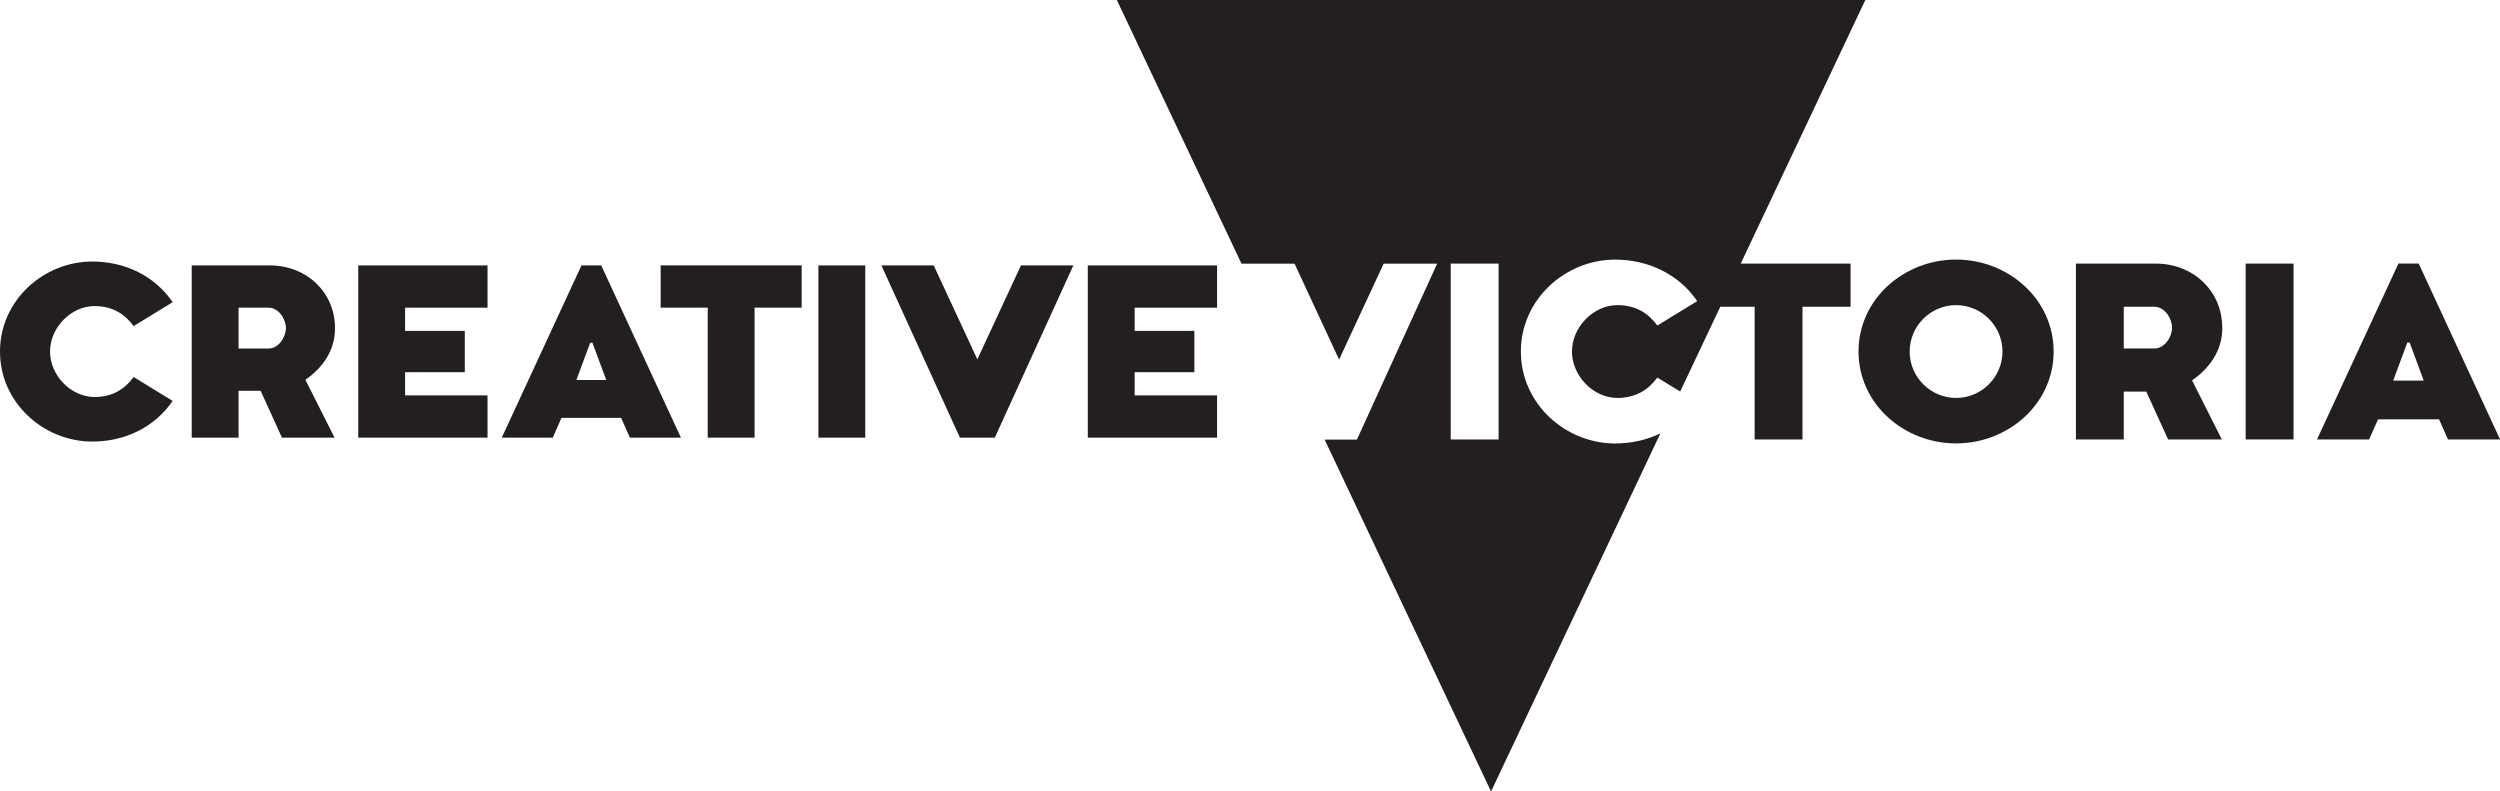
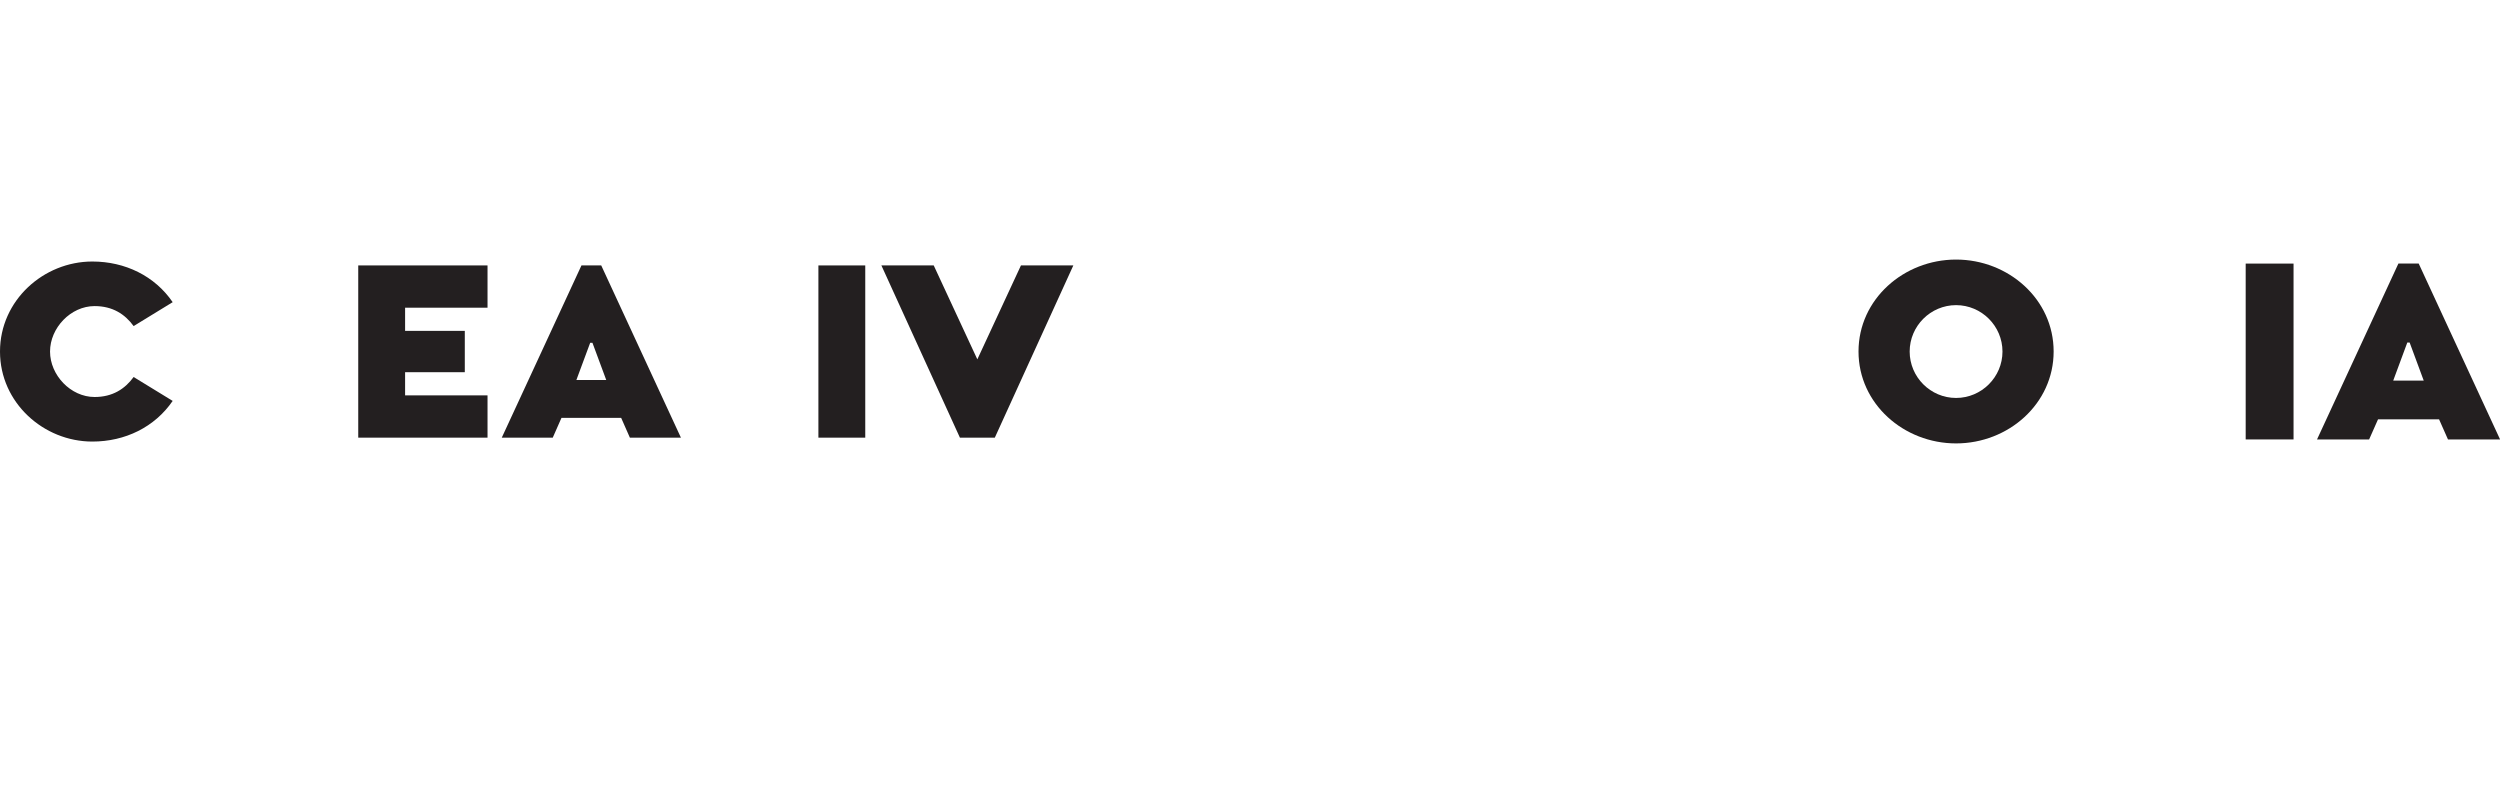
<svg xmlns="http://www.w3.org/2000/svg" id="uuid-ed417de1-55e5-4d4f-bf2a-822d5f17c232" viewBox="0 0 447.67 141.73">
  <g id="uuid-9946bfa3-c810-464c-a8df-ad2119ed3990">
    <path d="M429.48,47.19l-14.58,31.51h9.33l1.6-3.61h10.93l1.6,3.61h9.33l-14.58-31.51h-3.61ZM428.55,68.15l2.52-6.81h.42l2.52,6.81h-5.46Z" fill="#231f20" stroke-width="0" />
-     <path d="M334.02,0h-134.03l22.32,47.21h9.5l7.98,17.18,7.98-17.18h9.58l-14.37,31.51h-5.78l29.8,63.01,30.32-64.12c-2.45,1.18-5.21,1.8-8.1,1.8-8.9,0-16.88-7.1-16.88-16.46s7.98-16.46,16.88-16.46c6,0,11.42,2.65,14.7,7.43l-7.14,4.37c-1.6-2.18-3.86-3.65-7.14-3.65-4.37,0-8.15,3.99-8.15,8.31s3.78,8.31,8.15,8.31c3.28,0,5.54-1.47,7.14-3.65l4.09,2.5,7.18-15.18h6.15v23.77h8.57v-23.77h8.61v-7.73h-19.67L334.02,0ZM268.35,78.69h-8.57v-31.49h8.57v31.49Z" fill="#231f20" stroke-width="0" />
    <path d="M350.27,46.48c-9.36,0-17.47,7.1-17.47,16.46s8.1,16.46,17.47,16.46,17.47-7.1,17.47-16.46-8.1-16.46-17.47-16.46ZM350.27,71.26c-4.58,0-8.31-3.74-8.31-8.31s3.74-8.31,8.31-8.31,8.31,3.74,8.31,8.31-3.74,8.31-8.31,8.31Z" fill="#231f20" stroke-width="0" />
-     <path d="M397.93,58.66c0-6.59-5.25-11.46-11.88-11.46h-14.32v31.49h8.57v-8.57h4.03l3.91,8.57h9.62l-5.33-10.58c3.02-2.1,5.42-5.21,5.42-9.45ZM385.76,62.4h-5.46v-7.47h5.46c1.93,0,3.19,2.18,3.19,3.74s-1.26,3.74-3.19,3.74Z" fill="#231f20" stroke-width="0" />
    <rect x="402.13" y="47.2" width="8.57" height="31.49" fill="#231f20" stroke-width="0" />
    <path d="M30.92,54.11l-6.99,4.28c-1.56-2.14-3.78-3.58-6.99-3.58-4.28,0-7.98,3.91-7.98,8.14s3.7,8.14,7.98,8.14c3.21,0,5.43-1.44,6.99-3.58l6.99,4.28c-3.21,4.69-8.51,7.28-14.39,7.28-8.72,0-16.53-6.95-16.53-16.12s7.81-16.12,16.53-16.12c5.88,0,11.19,2.59,14.39,7.28Z" fill="#231f20" stroke-width="0" />
-     <path d="M54.69,68.01l5.22,10.36h-9.42l-3.82-8.39h-3.95v8.39h-8.39v-30.84h14.02c6.5,0,11.64,4.77,11.64,11.23,0,4.15-2.34,7.2-5.31,9.25ZM48.07,55.09h-5.35v7.32h5.35c1.89,0,3.13-2.14,3.13-3.66s-1.23-3.66-3.13-3.66Z" fill="#231f20" stroke-width="0" />
    <path d="M87.3,70.8v7.57h-23.15v-30.84h23.15v7.57h-14.76v4.15h10.69v7.4h-10.69v4.15h14.76Z" fill="#231f20" stroke-width="0" />
    <path d="M121.92,78.37h-9.13l-1.56-3.54h-10.69l-1.56,3.54h-9.13l14.27-30.84h3.54l14.27,30.84ZM108.56,68.05l-2.47-6.66h-.41l-2.47,6.66h5.35Z" fill="#231f20" stroke-width="0" />
-     <path d="M135.12,55.09v23.28h-8.39v-23.28h-8.43v-7.57h25.25v7.57h-8.43Z" fill="#231f20" stroke-width="0" />
    <path d="M146.55,47.53h8.39v30.84h-8.39v-30.84Z" fill="#231f20" stroke-width="0" />
    <path d="M157.82,47.53h9.38l7.81,16.82,7.81-16.82h9.38l-14.06,30.84h-6.25l-14.06-30.84Z" fill="#231f20" stroke-width="0" />
-     <path d="M217.94,70.8v7.57h-23.15v-30.84h23.15v7.57h-14.76v4.15h10.69v7.4h-10.69v4.15h14.76Z" fill="#231f20" stroke-width="0" />
  </g>
</svg>